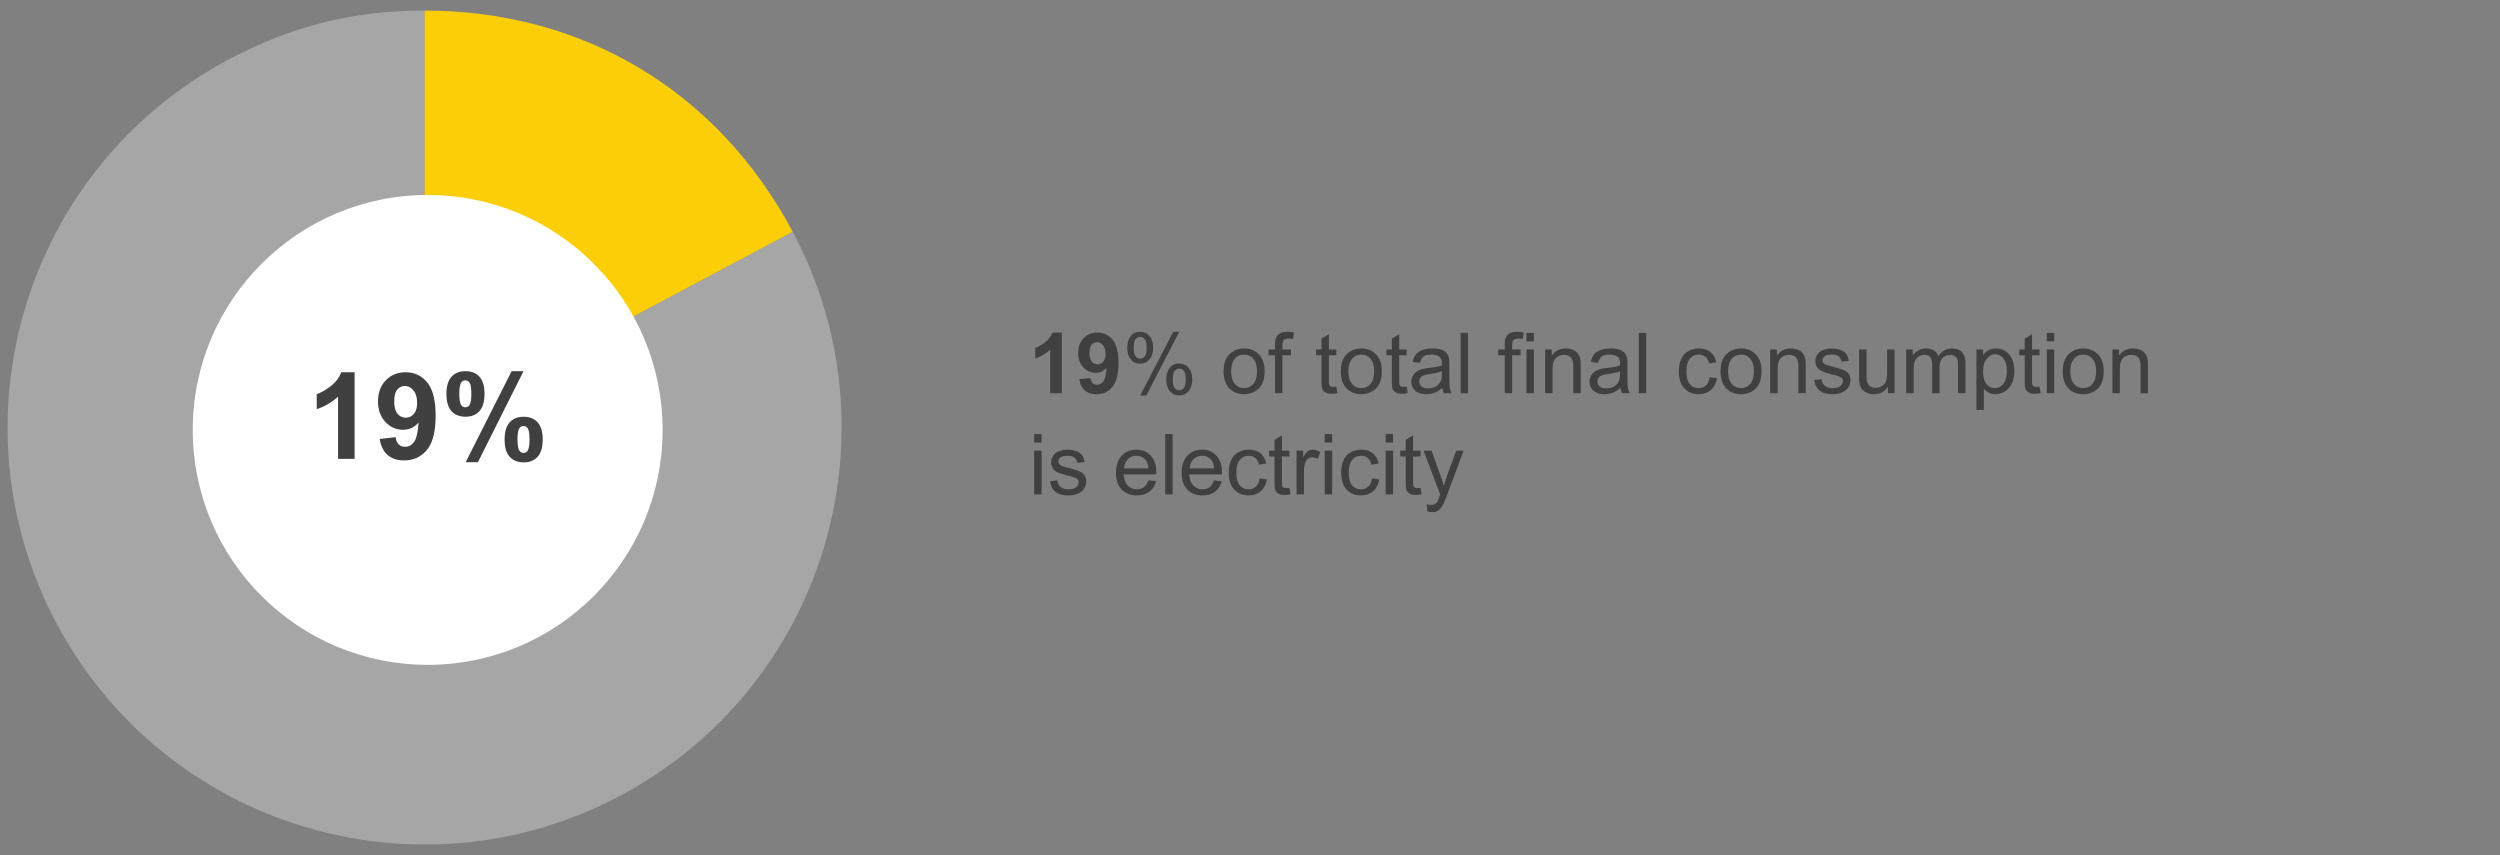
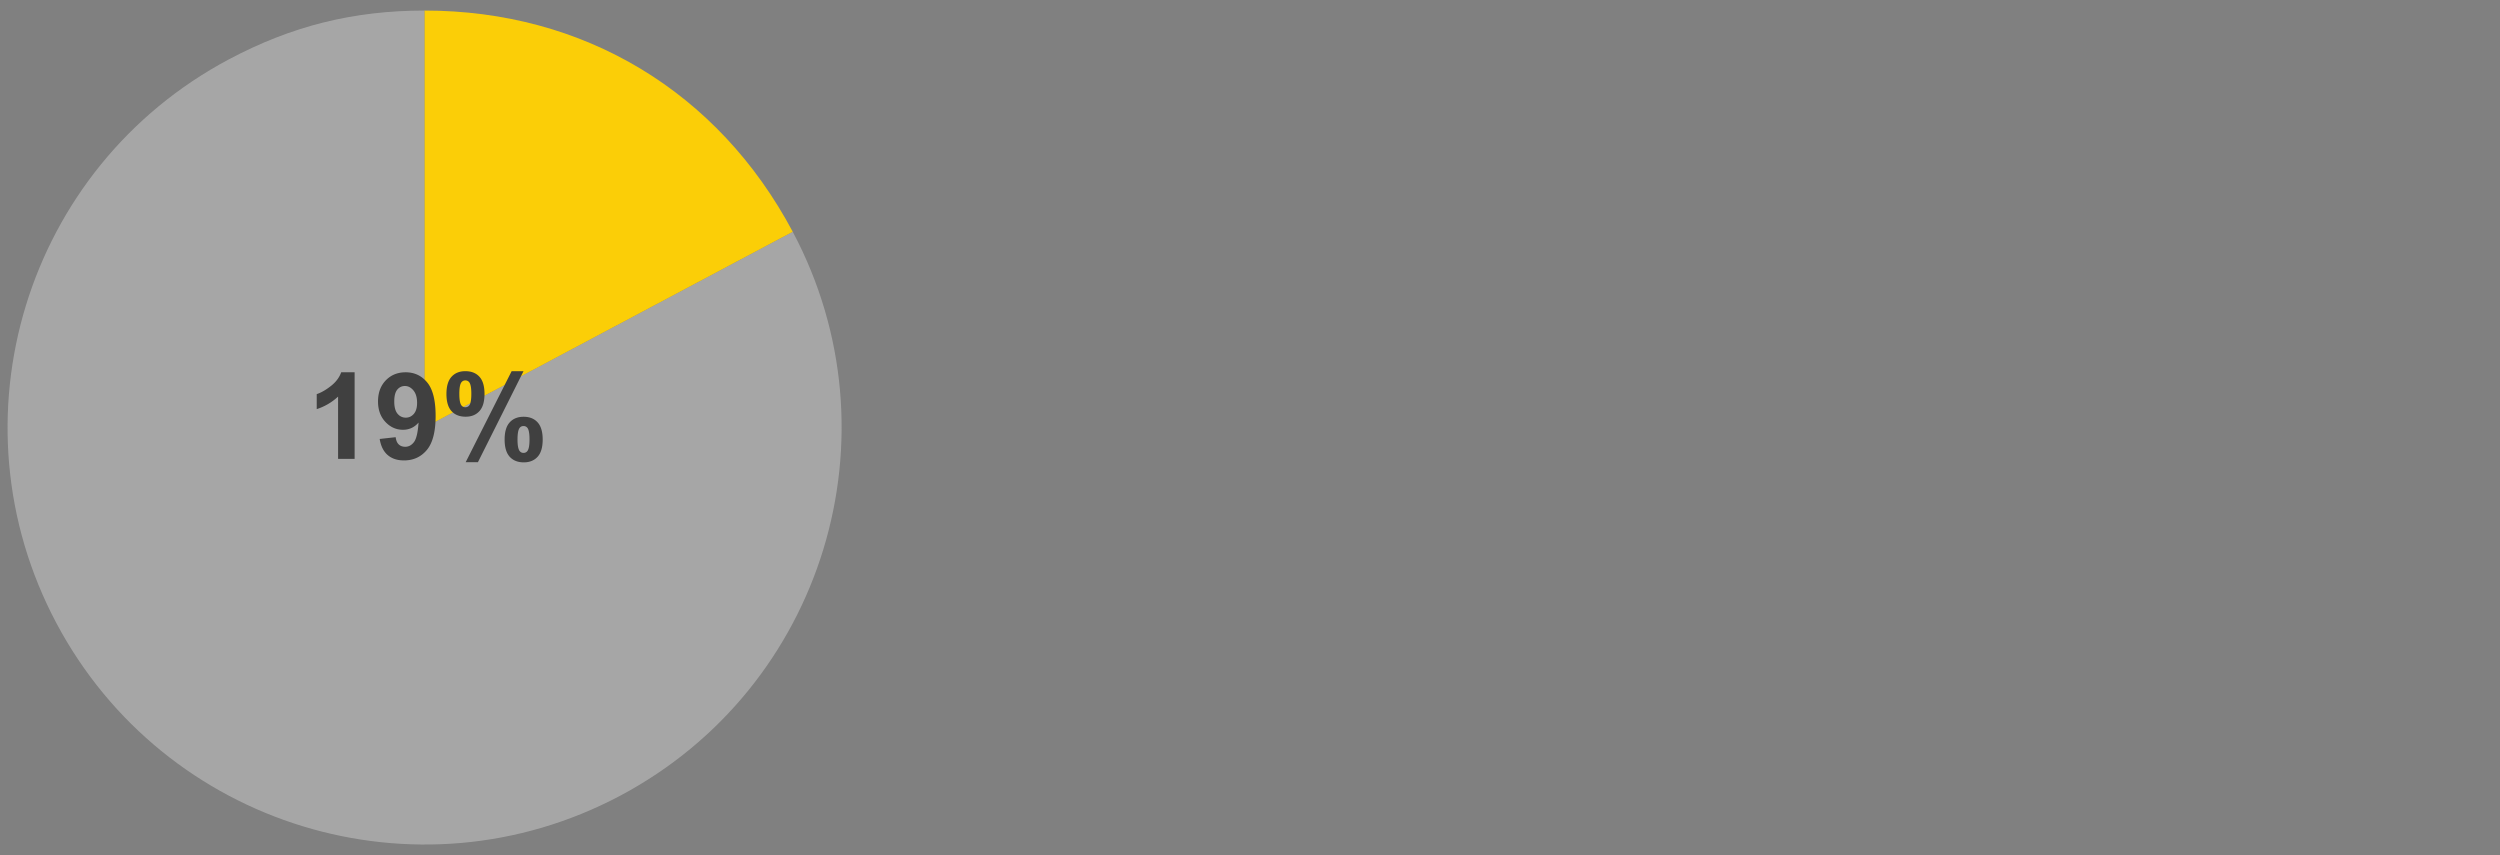
<svg xmlns="http://www.w3.org/2000/svg" version="1.0" width="415" height="142" viewBox="0 0 415 142">
  <rect x="0" y="0" width="415" height="142" fill="#808080" stroke="none" />
  <path d="M70.483 70.966l61.111-32.493c17.946 33.751 5.133 75.659-28.618 93.604-33.751 17.946-75.659 5.133-93.604-28.618S4.239 27.8 37.99 9.855C48.419 4.31 58.672 1.753 70.483 1.753v69.213z" fill="#a6a6a6" />
  <path d="M70.483 70.966V1.753c26.375 0 48.729 13.431 61.111 36.719L70.483 70.966z" fill="#fbce07" />
-   <circle cx="70.996" cy="71.365" r="39" fill="#fff" />
  <g>
    <g fill="#404040">
      <path d="M58.866 76.176h-2.744V65.834a9.46 9.46 0 01-3.545 2.08v-2.49c.716-.234 1.494-.679 2.334-1.333s1.416-1.417 1.729-2.29h2.227v14.375zM63.026 72.866l2.656-.293c.065.541.234.941.508 1.201.273.26.635.391 1.084.391.566 0 1.048-.26 1.445-.781s.651-1.602.762-3.242c-.69.801-1.553 1.201-2.588 1.201-1.126 0-2.098-.435-2.915-1.304s-1.226-2-1.226-3.394c0-1.452.432-2.622 1.294-3.511s1.961-1.333 3.296-1.333c1.452 0 2.644.562 3.574 1.685s1.396 2.97 1.396 5.542c0 2.617-.485 4.505-1.455 5.664-.97 1.159-2.233 1.738-3.789 1.738-1.12 0-2.024-.298-2.715-.894s-1.132-1.485-1.327-2.67zm6.211-5.997c0-.885-.203-1.572-.61-2.061s-.877-.732-1.411-.732c-.508 0-.93.2-1.265.601s-.503 1.056-.503 1.968c0 .925.183 1.603.547 2.036.364.433.82.649 1.367.649.527 0 .972-.208 1.333-.625.361-.416.542-1.028.542-1.836zM74.11 65.395c0-1.282.281-2.233.845-2.852.563-.618 1.326-.928 2.29-.928.996 0 1.775.308 2.339.923s.845 1.567.845 2.856c0 1.283-.281 2.233-.845 2.852-.563.619-1.326.928-2.29.928-.996 0-1.775-.308-2.339-.923s-.845-1.567-.845-2.856zm2.139-.02c0 .931.107 1.556.322 1.875a.779.779 0 00.674.352.785.785 0 00.684-.352c.208-.319.312-.944.312-1.875s-.104-1.553-.312-1.865a.78.78 0 00-.684-.361.776.776 0 00-.674.352c-.215.318-.322.943-.322 1.874zm3.086 11.348h-2.031l7.627-15.107h1.973l-7.569 15.107zm4.433-3.76c0-1.282.281-2.233.845-2.852.563-.618 1.333-.928 2.31-.928.983 0 1.756.309 2.319.928s.845 1.569.845 2.852c0 1.289-.281 2.243-.845 2.861s-1.326.928-2.29.928c-.996 0-1.775-.309-2.339-.928s-.845-1.572-.845-2.861zm2.139-.01c0 .931.107 1.553.322 1.865a.771.771 0 00.674.361.76.76 0 00.674-.352c.215-.319.322-.944.322-1.875s-.104-1.556-.312-1.875c-.163-.234-.391-.352-.684-.352s-.518.117-.674.352c-.215.32-.322.945-.322 1.876z" />
    </g>
-     <path fill="none" d="M170.745 55.249h189.251v31.502H170.745z" />
-     <path d="M176.255 65.273h-1.921v-7.239a6.623 6.623 0 01-2.481 1.456v-1.743c.501-.164 1.046-.475 1.634-.933s.991-.992 1.21-1.603h1.559v10.062zM179.167 62.955l1.859-.205c.046.378.164.659.355.841.191.182.444.273.759.273.396 0 .733-.182 1.012-.547.278-.365.456-1.121.533-2.27-.483.561-1.087.841-1.812.841-.788 0-1.469-.304-2.04-.913-.572-.608-.858-1.4-.858-2.375 0-1.016.302-1.835.905-2.458.604-.622 1.373-.933 2.308-.933 1.017 0 1.851.393 2.502 1.179s.978 2.079.978 3.879c0 1.832-.34 3.154-1.019 3.965-.679.811-1.563 1.217-2.652 1.217-.784 0-1.417-.208-1.9-.625s-.794-1.039-.93-1.869zm4.347-4.197c0-.62-.143-1.101-.427-1.442-.285-.342-.614-.513-.988-.513-.355 0-.65.14-.885.42-.235.28-.353.74-.353 1.377 0 .647.128 1.122.383 1.425a1.2 1.2 0 00.957.455c.369 0 .681-.146.933-.438.254-.29.38-.719.38-1.284zM187.131 57.658c0-.715.18-1.324.54-1.825.36-.501.882-.752 1.565-.752.629 0 1.149.224 1.562.673.413.449.619 1.109.619 1.979 0 .848-.209 1.5-.625 1.958a2.006 2.006 0 01-1.542.687c-.606 0-1.11-.226-1.515-.677-.402-.451-.604-1.132-.604-2.043zm2.139-1.73c-.306 0-.56.132-.762.396-.203.264-.305.75-.305 1.456 0 .643.103 1.095.308 1.357.205.262.458.393.759.393.31 0 .566-.132.77-.396.202-.264.304-.747.304-1.449 0-.647-.103-1.102-.308-1.364-.205-.262-.46-.393-.766-.393zm.007 9.714l5.482-10.562h.998l-5.462 10.562h-1.018zm4.334-2.721c0-.72.18-1.33.54-1.829s.884-.749 1.572-.749c.629 0 1.149.224 1.562.673.412.449.618 1.109.618 1.979 0 .848-.208 1.5-.626 1.958a2.008 2.008 0 01-1.548.687c-.606 0-1.11-.227-1.515-.68-.401-.452-.603-1.132-.603-2.039zm2.146-1.729c-.31 0-.566.132-.769.396-.203.264-.305.75-.305 1.456 0 .638.103 1.089.308 1.354.205.264.458.396.759.396a.936.936 0 00.775-.396c.203-.264.305-.747.305-1.449 0-.647-.103-1.102-.308-1.364-.204-.262-.459-.393-.765-.393zM203.12 61.643c0-1.344.374-2.34 1.121-2.987.624-.538 1.386-.807 2.283-.807.998 0 1.813.327 2.447.981.634.654.95 1.557.95 2.71 0 .934-.14 1.669-.421 2.205a2.972 2.972 0 01-1.223 1.248 3.567 3.567 0 01-1.754.444c-1.017 0-1.838-.326-2.465-.978-.625-.651-.938-1.59-.938-2.816zm1.264 0c0 .93.203 1.626.608 2.088.405.463.916.694 1.531.694.61 0 1.119-.232 1.524-.697s.608-1.173.608-2.126c0-.898-.204-1.578-.611-2.041a1.945 1.945 0 00-1.521-.694c-.615 0-1.126.23-1.531.69-.404.461-.608 1.156-.608 2.086zM211.658 65.273V58.97h-1.087v-.957h1.087v-.772c0-.488.043-.85.13-1.087.118-.319.327-.578.626-.776.298-.198.716-.297 1.254-.297.347 0 .729.041 1.148.123l-.185 1.073a4.088 4.088 0 00-.725-.068c-.374 0-.638.08-.793.239-.155.16-.232.458-.232.896v.67h1.415v.957h-1.415v6.303h-1.223zM221.83 64.172l.178 1.087a4.559 4.559 0 01-.93.109c-.446 0-.793-.071-1.039-.212s-.419-.327-.52-.557c-.101-.23-.15-.714-.15-1.453V58.97h-.902v-.957h.902v-1.798l1.224-.738v2.536h1.237v.957h-1.237v4.245c0 .351.021.577.065.677.043.1.113.18.211.239.099.059.238.089.421.089.136 0 .316-.016.54-.048zM222.575 61.643c0-1.344.374-2.34 1.121-2.987.624-.538 1.386-.807 2.283-.807.998 0 1.813.327 2.447.981.634.654.95 1.557.95 2.71 0 .934-.14 1.669-.421 2.205a2.972 2.972 0 01-1.223 1.248 3.567 3.567 0 01-1.754.444c-1.017 0-1.838-.326-2.465-.978-.625-.651-.938-1.59-.938-2.816zm1.264 0c0 .93.203 1.626.608 2.088.405.463.916.694 1.531.694.61 0 1.119-.232 1.524-.697s.608-1.173.608-2.126c0-.898-.204-1.578-.611-2.041a1.945 1.945 0 00-1.521-.694c-.615 0-1.126.23-1.531.69-.404.461-.608 1.156-.608 2.086zM233.506 64.172l.178 1.087a4.559 4.559 0 01-.93.109c-.446 0-.793-.071-1.039-.212s-.419-.327-.52-.557c-.101-.23-.15-.714-.15-1.453V58.97h-.902v-.957h.902v-1.798l1.224-.738v2.536h1.237v.957h-1.237v4.245c0 .351.021.577.065.677.043.1.113.18.211.239.099.059.238.089.421.089.136 0 .316-.016.54-.048zM239.446 64.377c-.456.387-.895.661-1.316.82a3.806 3.806 0 01-1.356.239c-.798 0-1.41-.195-1.839-.584s-.643-.887-.643-1.494c0-.355.081-.68.242-.974.162-.294.374-.53.637-.708.262-.178.557-.312.885-.403a8.857 8.857 0 011.094-.185c.993-.118 1.725-.26 2.194-.424.005-.169.007-.276.007-.321 0-.501-.116-.854-.349-1.06-.314-.278-.781-.417-1.401-.417-.579 0-1.006.101-1.281.304-.276.203-.48.562-.612 1.077l-1.203-.164c.109-.515.289-.931.54-1.248.251-.317.613-.561 1.087-.731s1.023-.256 1.647-.256c.62 0 1.123.073 1.511.219.388.146.672.329.854.55.183.221.31.5.383.837.041.21.062.588.062 1.135v1.641c0 1.144.026 1.867.079 2.17.052.303.155.594.311.872h-1.285a2.536 2.536 0 01-.248-.895zm-.103-2.748c-.446.182-1.116.337-2.01.465-.506.073-.863.155-1.073.246a1.05 1.05 0 00-.656.984c0 .328.124.602.373.82.248.219.611.328 1.09.328.474 0 .896-.104 1.265-.311.369-.207.641-.491.813-.851.132-.278.198-.688.198-1.23v-.451zM242.467 65.273V55.251h1.23v10.021h-1.23zM249.789 65.273V58.97h-1.087v-.957h1.087v-.772c0-.488.043-.85.13-1.087.118-.319.327-.578.626-.776.298-.198.716-.297 1.254-.297.347 0 .729.041 1.148.123l-.185 1.073a4.088 4.088 0 00-.725-.068c-.374 0-.638.08-.793.239-.155.16-.232.458-.232.896v.67h1.415v.957h-1.415v6.303h-1.223zM253.391 56.666v-1.415h1.23v1.415h-1.23zm0 8.607v-7.26h1.23v7.26h-1.23zM256.495 65.273v-7.26h1.107v1.032c.533-.797 1.304-1.196 2.311-1.196.438 0 .84.079 1.206.236.367.157.642.364.824.619.183.255.31.558.383.909.046.228.068.627.068 1.196v4.464h-1.23v-4.416c0-.501-.048-.876-.144-1.125a1.19 1.19 0 00-.509-.595 1.622 1.622 0 00-.858-.222c-.524 0-.977.166-1.356.499-.381.333-.571.964-.571 1.894v3.965h-1.231zM269.018 64.377c-.456.387-.895.661-1.316.82a3.806 3.806 0 01-1.356.239c-.798 0-1.41-.195-1.839-.584s-.643-.887-.643-1.494c0-.355.081-.68.242-.974.162-.294.374-.53.637-.708.262-.178.557-.312.885-.403a8.857 8.857 0 011.094-.185c.993-.118 1.725-.26 2.194-.424.005-.169.007-.276.007-.321 0-.501-.116-.854-.349-1.06-.314-.278-.781-.417-1.401-.417-.579 0-1.006.101-1.281.304-.276.203-.48.562-.612 1.077l-1.203-.164c.109-.515.289-.931.54-1.248.251-.317.613-.561 1.087-.731s1.023-.256 1.647-.256c.62 0 1.123.073 1.511.219.388.146.672.329.854.55.183.221.31.5.383.837.041.21.062.588.062 1.135v1.641c0 1.144.026 1.867.079 2.17.052.303.155.594.311.872h-1.285a2.536 2.536 0 01-.248-.895zm-.102-2.748c-.446.182-1.116.337-2.01.465-.506.073-.863.155-1.073.246a1.05 1.05 0 00-.656.984c0 .328.124.602.373.82.248.219.611.328 1.09.328.474 0 .896-.104 1.265-.311.369-.207.641-.491.813-.851.132-.278.198-.688.198-1.23v-.451zM272.04 65.273V55.251h1.23v10.021h-1.23zM283.804 62.614l1.21.157c-.132.834-.471 1.487-1.015 1.958-.545.472-1.214.708-2.007.708-.993 0-1.792-.325-2.396-.974-.604-.649-.906-1.58-.906-2.792 0-.784.13-1.47.39-2.058s.655-1.029 1.187-1.323a3.513 3.513 0 011.732-.441c.788 0 1.434.199 1.935.598.501.399.822.965.964 1.699l-1.196.185c-.114-.488-.315-.854-.604-1.101a1.569 1.569 0 00-1.05-.369c-.62 0-1.123.222-1.511.667s-.581 1.147-.581 2.109c0 .975.187 1.684.561 2.126.374.442.861.663 1.463.663.483 0 .887-.148 1.21-.444.322-.297.527-.753.614-1.368zM285.609 61.643c0-1.344.374-2.34 1.121-2.987.624-.538 1.386-.807 2.283-.807.998 0 1.813.327 2.447.981.634.654.95 1.557.95 2.71 0 .934-.14 1.669-.421 2.205a2.972 2.972 0 01-1.223 1.248 3.567 3.567 0 01-1.754.444c-1.017 0-1.838-.326-2.465-.978-.625-.651-.938-1.59-.938-2.816zm1.265 0c0 .93.203 1.626.608 2.088.405.463.916.694 1.531.694.61 0 1.119-.232 1.524-.697s.608-1.173.608-2.126c0-.898-.204-1.578-.611-2.041a1.945 1.945 0 00-1.521-.694c-.615 0-1.126.23-1.531.69-.405.461-.608 1.156-.608 2.086zM293.853 65.273v-7.26h1.107v1.032c.533-.797 1.304-1.196 2.311-1.196.438 0 .84.079 1.206.236.367.157.642.364.824.619.183.255.31.558.383.909.046.228.068.627.068 1.196v4.464h-1.23v-4.416c0-.501-.048-.876-.144-1.125a1.19 1.19 0 00-.509-.595 1.622 1.622 0 00-.858-.222c-.524 0-.977.166-1.356.499-.381.333-.571.964-.571 1.894v3.965h-1.231zM301.147 63.106l1.217-.191c.068.488.259.861.571 1.121.312.26.748.39 1.309.39.565 0 .984-.115 1.258-.345.273-.23.41-.5.41-.81a.747.747 0 00-.362-.656c-.169-.109-.588-.248-1.258-.417-.902-.228-1.528-.425-1.876-.591a1.807 1.807 0 01-.793-.69 1.822 1.822 0 01-.271-.974c0-.323.074-.623.222-.899.148-.276.351-.505.605-.687.191-.141.452-.261.783-.359.33-.098.685-.147 1.062-.147.569 0 1.07.082 1.5.246.432.164.749.386.954.667s.347.655.424 1.125l-1.202.161c-.055-.374-.213-.665-.476-.875-.262-.21-.632-.314-1.11-.314-.565 0-.969.094-1.21.28-.241.187-.362.406-.362.656 0 .16.05.303.15.431.101.132.258.242.472.328.123.046.485.15 1.087.314.87.232 1.478.423 1.821.571.345.148.614.364.811.646.196.283.294.634.294 1.053 0 .41-.12.796-.358 1.159-.24.362-.585.643-1.036.841s-.962.297-1.531.297c-.943 0-1.662-.196-2.157-.588-.496-.392-.811-.973-.948-1.743zM313.397 65.273v-1.066c-.565.82-1.333 1.23-2.304 1.23a2.93 2.93 0 01-1.199-.246c-.372-.164-.647-.37-.828-.619a2.313 2.313 0 01-.379-.913c-.05-.241-.075-.624-.075-1.148v-4.498h1.23v4.026c0 .643.025 1.076.075 1.299.077.324.241.578.492.762s.561.277.93.277.716-.094 1.039-.284c.323-.189.553-.447.688-.772.134-.326.201-.799.201-1.418v-3.89h1.23v7.26h-1.1zM316.425 65.273v-7.26h1.101v1.019a2.559 2.559 0 012.201-1.183c.538 0 .979.112 1.322.335.345.223.587.536.729.937.574-.848 1.321-1.271 2.242-1.271.72 0 1.273.199 1.661.598.388.399.581 1.013.581 1.842v4.983h-1.224V60.7c0-.492-.04-.846-.12-1.063a1.025 1.025 0 00-.434-.523 1.357 1.357 0 00-.738-.198c-.511 0-.935.17-1.271.509-.337.34-.506.883-.506 1.63v4.218h-1.23v-4.717c0-.547-.101-.957-.301-1.23s-.528-.41-.984-.41c-.347 0-.666.091-.961.273a1.554 1.554 0 00-.639.8c-.132.351-.198.857-.198 1.518v3.767h-1.231zM328.088 68.055V58.013h1.121v.943c.265-.369.562-.646.896-.831s.736-.277 1.21-.277c.62 0 1.167.16 1.641.479.474.319.832.769 1.073 1.35s.362 1.218.362 1.911c0 .743-.134 1.412-.399 2.006-.268.595-.654 1.051-1.162 1.367a2.986 2.986 0 01-1.604.475c-.41 0-.778-.087-1.104-.26a2.52 2.52 0 01-.804-.656v3.534h-1.23zm1.114-6.371c0 .934.189 1.625.567 2.071.378.447.836.67 1.374.67.547 0 1.016-.231 1.404-.694.391-.463.585-1.179.585-2.15 0-.925-.19-1.618-.571-2.078-.38-.46-.835-.69-1.363-.69-.524 0-.988.245-1.391.735-.404.49-.605 1.202-.605 2.136zM338.56 64.172l.178 1.087a4.559 4.559 0 01-.93.109c-.446 0-.793-.071-1.039-.212s-.419-.327-.52-.557c-.101-.23-.15-.714-.15-1.453V58.97h-.902v-.957h.902v-1.798l1.224-.738v2.536h1.237v.957h-1.237v4.245c0 .351.021.577.065.677.043.1.113.18.211.239.099.059.238.089.421.089.137 0 .317-.016.54-.048zM339.77 56.666v-1.415H341v1.415h-1.23zm0 8.607v-7.26H341v7.26h-1.23zM342.416 61.643c0-1.344.374-2.34 1.121-2.987.624-.538 1.386-.807 2.283-.807.998 0 1.813.327 2.447.981.634.654.95 1.557.95 2.71 0 .934-.14 1.669-.421 2.205a2.972 2.972 0 01-1.223 1.248 3.567 3.567 0 01-1.754.444c-1.017 0-1.838-.326-2.465-.978-.625-.651-.938-1.59-.938-2.816zm1.264 0c0 .93.203 1.626.608 2.088.405.463.916.694 1.531.694.61 0 1.119-.232 1.524-.697s.608-1.173.608-2.126c0-.898-.204-1.578-.611-2.041a1.945 1.945 0 00-1.521-.694c-.615 0-1.126.23-1.531.69-.405.461-.608 1.156-.608 2.086zM350.66 65.273v-7.26h1.107v1.032c.533-.797 1.304-1.196 2.311-1.196.438 0 .84.079 1.206.236.367.157.642.364.824.619.183.255.31.558.383.909.046.228.068.627.068 1.196v4.464h-1.23v-4.416c0-.501-.048-.876-.144-1.125a1.19 1.19 0 00-.509-.595 1.622 1.622 0 00-.858-.222c-.524 0-.977.166-1.356.499-.381.333-.571.964-.571 1.894v3.965h-1.231zM171.674 73.466v-1.415h1.23v1.415h-1.23zm0 8.607v-7.26h1.23v7.26h-1.23zM174.286 79.906l1.217-.191c.068.488.259.861.571 1.121.312.26.748.39 1.309.39.565 0 .984-.115 1.258-.345.273-.23.41-.5.41-.81a.747.747 0 00-.362-.656c-.169-.109-.588-.248-1.258-.417-.902-.228-1.528-.425-1.876-.591a1.807 1.807 0 01-.793-.69 1.822 1.822 0 01-.271-.974c0-.323.074-.623.222-.899.148-.276.351-.505.605-.687.191-.141.452-.261.783-.359.33-.098.685-.147 1.062-.147.569 0 1.07.082 1.5.246.432.164.749.386.954.667s.347.655.424 1.125l-1.203.164c-.055-.374-.213-.665-.476-.875-.262-.21-.632-.314-1.11-.314-.565 0-.969.094-1.21.28-.241.187-.362.406-.362.656 0 .16.05.303.15.431.101.132.258.242.472.328.123.046.485.15 1.087.314.87.232 1.478.423 1.821.571.345.148.614.364.811.646.196.283.294.634.294 1.053 0 .41-.12.796-.358 1.159-.24.362-.585.643-1.036.841s-.962.297-1.531.297c-.943 0-1.662-.196-2.157-.588-.495-.395-.81-.976-.947-1.746zM190.637 79.735l1.271.157c-.2.743-.572 1.319-1.114 1.729s-1.235.615-2.078.615c-1.062 0-1.903-.327-2.526-.981-.621-.654-.933-1.571-.933-2.751 0-1.221.314-2.169.943-2.844.629-.674 1.444-1.012 2.447-1.012.971 0 1.764.33 2.379.991s.923 1.591.923 2.789c0 .073-.002.182-.007.328h-5.414c.046.798.271 1.408.677 1.832s.911.636 1.518.636c.451 0 .836-.118 1.155-.355.32-.236.573-.614.759-1.134zm-4.04-1.989h4.054c-.055-.611-.21-1.069-.465-1.374-.392-.474-.9-.711-1.524-.711-.565 0-1.04.189-1.425.567-.386.378-.599.884-.64 1.518zM193.426 82.073V72.051h1.23v10.021h-1.23zM201.534 79.735l1.271.157c-.2.743-.572 1.319-1.114 1.729s-1.235.615-2.078.615c-1.062 0-1.903-.327-2.526-.981-.621-.654-.933-1.571-.933-2.751 0-1.221.314-2.169.943-2.844.629-.674 1.444-1.012 2.447-1.012.971 0 1.764.33 2.379.991s.923 1.591.923 2.789c0 .073-.002.182-.007.328h-5.414c.046.798.271 1.408.677 1.832s.911.636 1.518.636c.451 0 .836-.118 1.155-.355.319-.236.572-.614.759-1.134zm-4.04-1.989h4.054c-.055-.611-.21-1.069-.465-1.374-.392-.474-.9-.711-1.524-.711-.565 0-1.04.189-1.425.567-.386.378-.599.884-.64 1.518zM209.088 79.414l1.21.157c-.132.834-.471 1.487-1.015 1.958-.545.472-1.214.708-2.007.708-.993 0-1.792-.325-2.396-.974-.604-.649-.906-1.58-.906-2.792 0-.784.13-1.47.39-2.058s.655-1.029 1.187-1.323a3.513 3.513 0 011.732-.441c.788 0 1.434.199 1.935.598.501.399.822.965.964 1.699l-1.196.185c-.114-.488-.315-.854-.604-1.101a1.569 1.569 0 00-1.05-.369c-.62 0-1.123.222-1.511.667s-.581 1.147-.581 2.109c0 .975.187 1.684.561 2.126.374.442.861.663 1.463.663.483 0 .887-.148 1.21-.444.322-.297.527-.753.614-1.368zM214.037 80.972l.178 1.087a4.559 4.559 0 01-.93.109c-.446 0-.793-.071-1.039-.212s-.419-.327-.52-.557c-.101-.23-.15-.714-.15-1.453V75.77h-.902v-.957h.902v-1.798l1.224-.738v2.536h1.237v.957H212.8v4.245c0 .351.021.577.065.677.043.1.113.18.211.239.099.059.238.089.421.089.136 0 .316-.016.54-.048zM215.226 82.073v-7.26h1.107v1.101c.282-.515.544-.854.782-1.019a1.37 1.37 0 01.79-.246c.415 0 .836.132 1.265.396l-.424 1.142a1.76 1.76 0 00-.902-.267c-.269 0-.511.081-.725.243a1.315 1.315 0 00-.458.673 4.787 4.787 0 00-.205 1.436v3.801h-1.23zM219.909 73.466v-1.415h1.23v1.415h-1.23zm0 8.607v-7.26h1.23v7.26h-1.23zM227.75 79.414l1.21.157c-.132.834-.471 1.487-1.015 1.958-.545.472-1.214.708-2.007.708-.993 0-1.792-.325-2.396-.974-.604-.649-.906-1.58-.906-2.792 0-.784.13-1.47.39-2.058s.655-1.029 1.187-1.323a3.513 3.513 0 011.732-.441c.788 0 1.434.199 1.935.598.501.399.822.965.964 1.699l-1.196.185c-.114-.488-.315-.854-.604-1.101a1.569 1.569 0 00-1.05-.369c-.62 0-1.123.222-1.511.667s-.581 1.147-.581 2.109c0 .975.187 1.684.561 2.126.374.442.861.663 1.463.663.483 0 .887-.148 1.21-.444.322-.297.527-.753.614-1.368zM230.019 73.466v-1.415h1.23v1.415h-1.23zm0 8.607v-7.26h1.23v7.26h-1.23zM235.809 80.972l.178 1.087a4.559 4.559 0 01-.93.109c-.446 0-.793-.071-1.039-.212s-.419-.327-.52-.557c-.101-.23-.15-.714-.15-1.453V75.77h-.902v-.957h.902v-1.798l1.224-.738v2.536h1.237v.957h-1.237v4.245c0 .351.021.577.065.677.043.1.113.18.211.239.099.059.238.089.421.089.137 0 .317-.016.54-.048zM236.958 84.869l-.137-1.155c.269.073.504.109.704.109.273 0 .492-.046.656-.137a1.11 1.11 0 00.403-.383c.077-.123.203-.428.376-.916.022-.068.06-.169.109-.301l-2.755-7.273h1.326l1.511 4.204c.196.533.371 1.094.526 1.682.142-.565.31-1.116.506-1.654l1.552-4.231h1.23l-2.762 7.383c-.296.797-.526 1.347-.69 1.647-.219.406-.47.703-.752.892-.282.189-.62.284-1.012.284a2.497 2.497 0 01-.791-.151z" fill="#404040" />
+     <path fill="none" d="M170.745 55.249h189.251v31.502H170.745" />
  </g>
</svg>